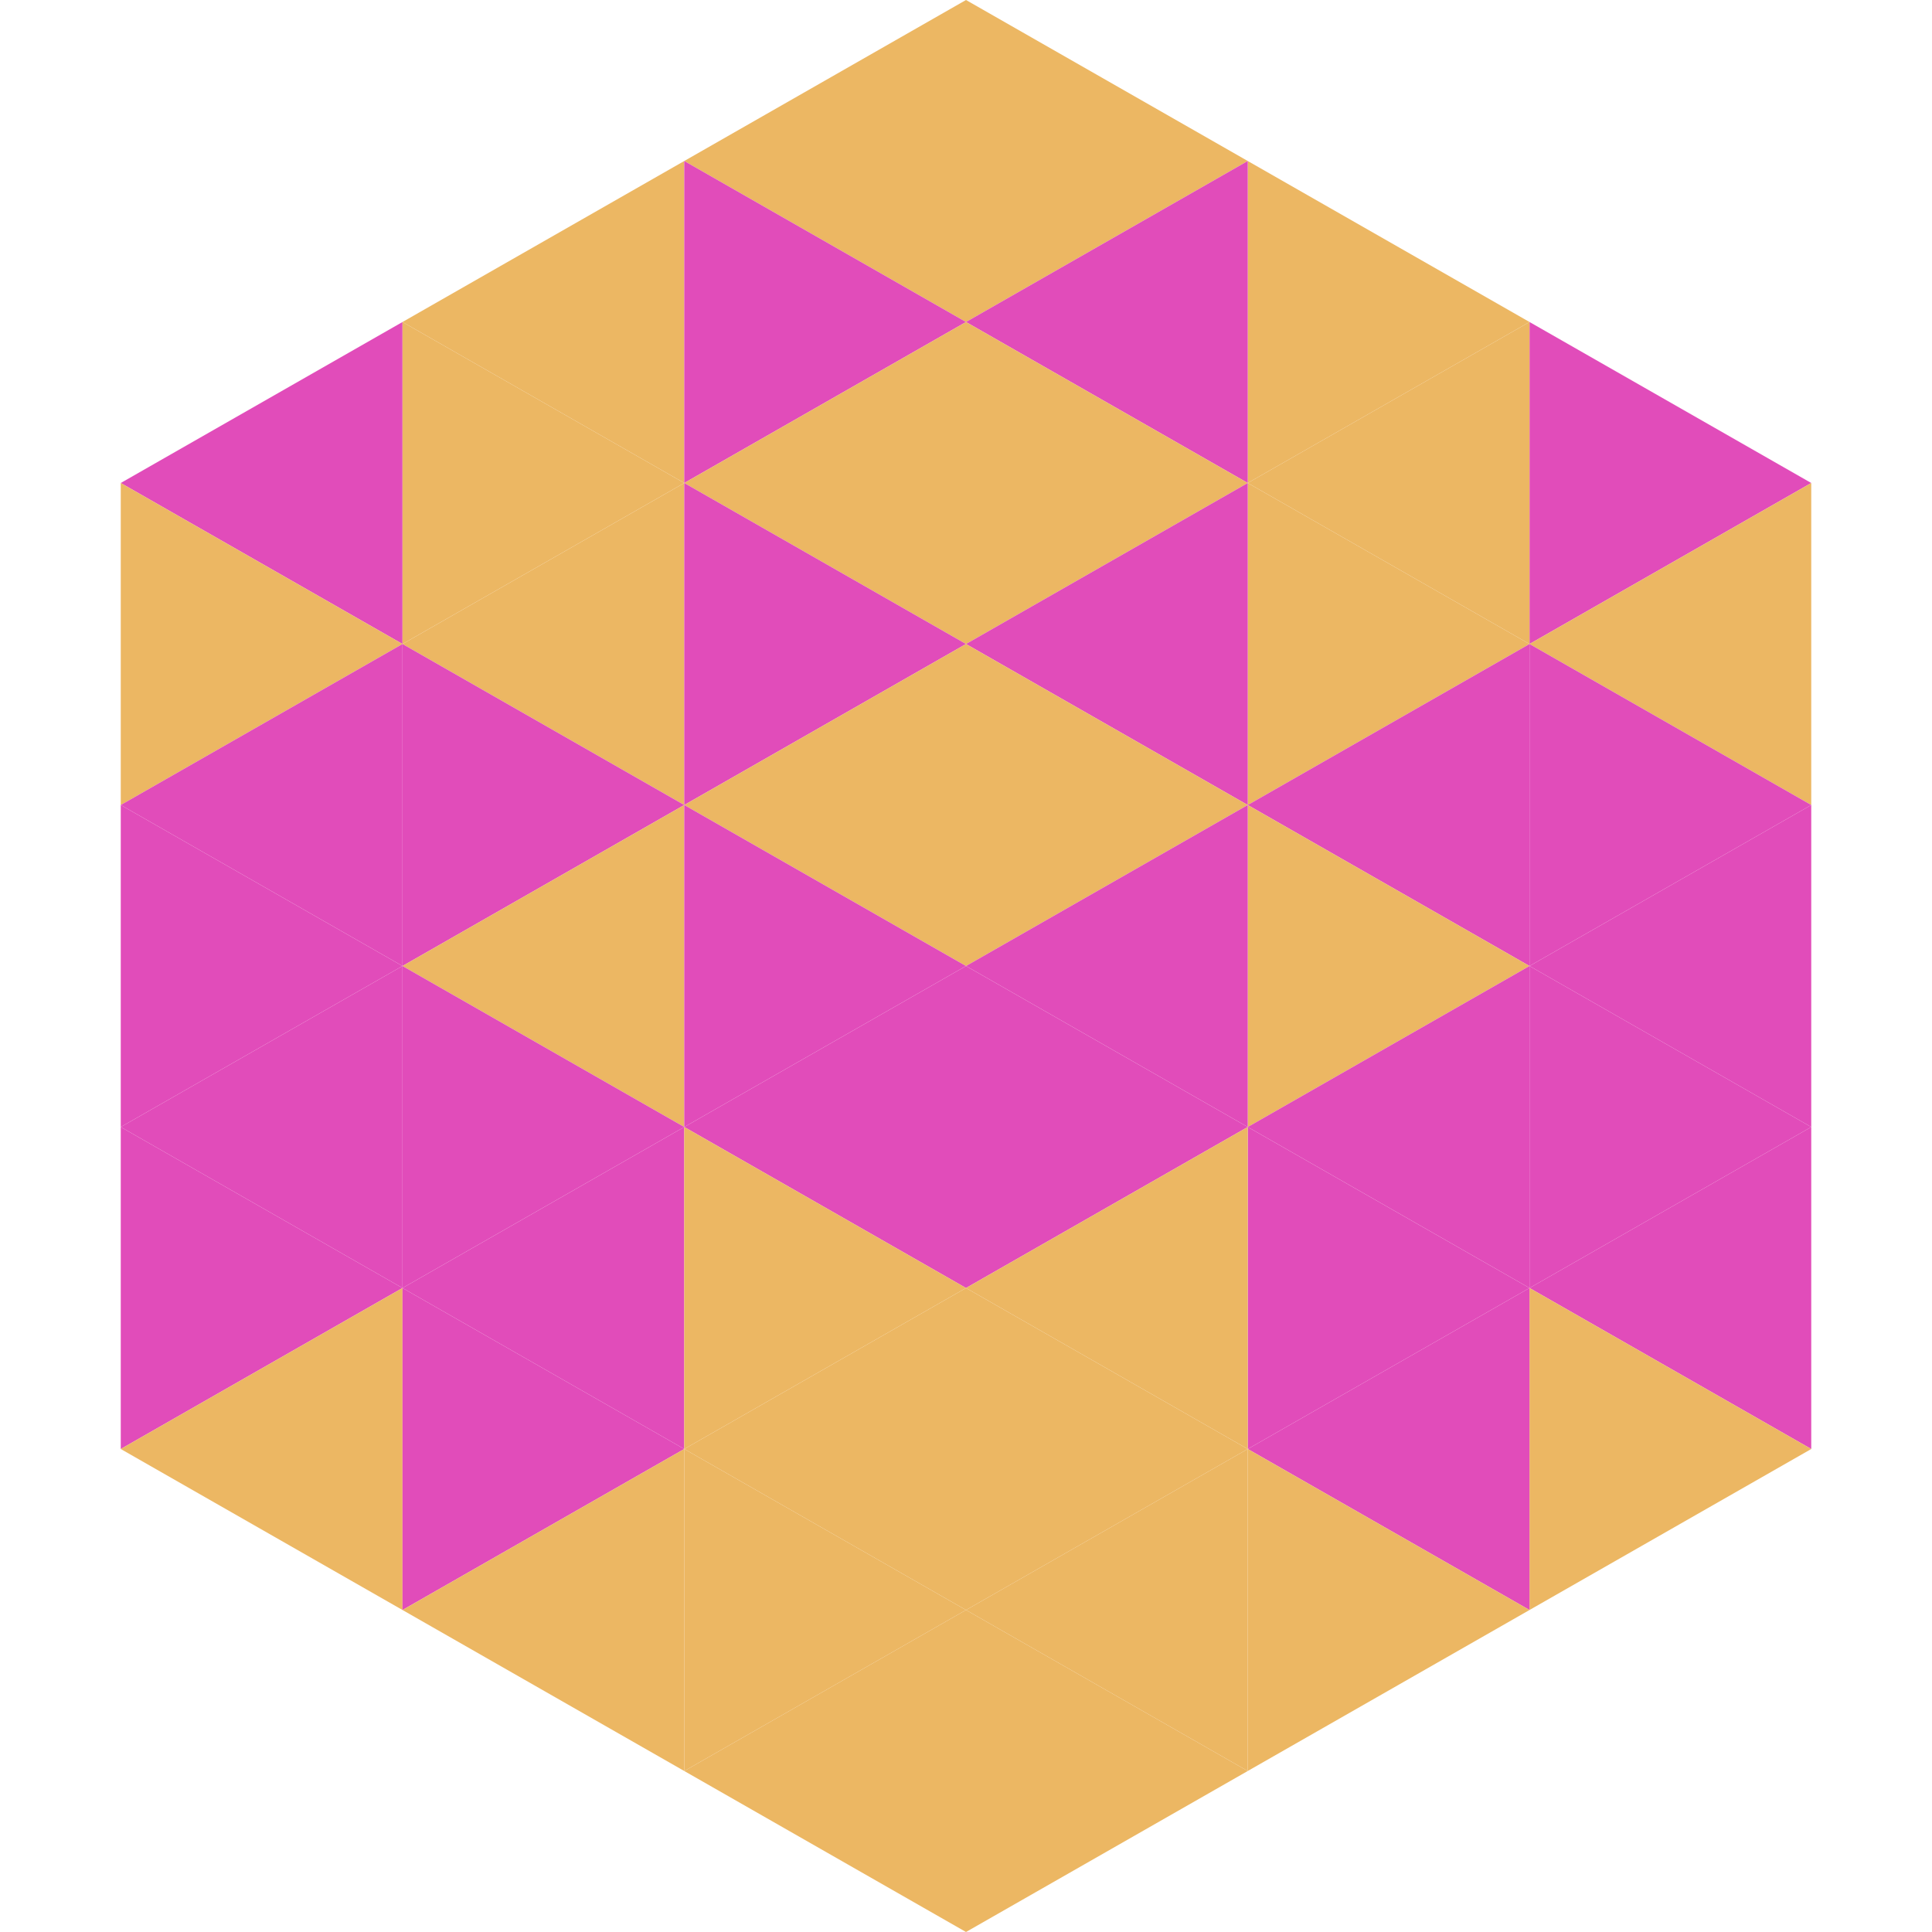
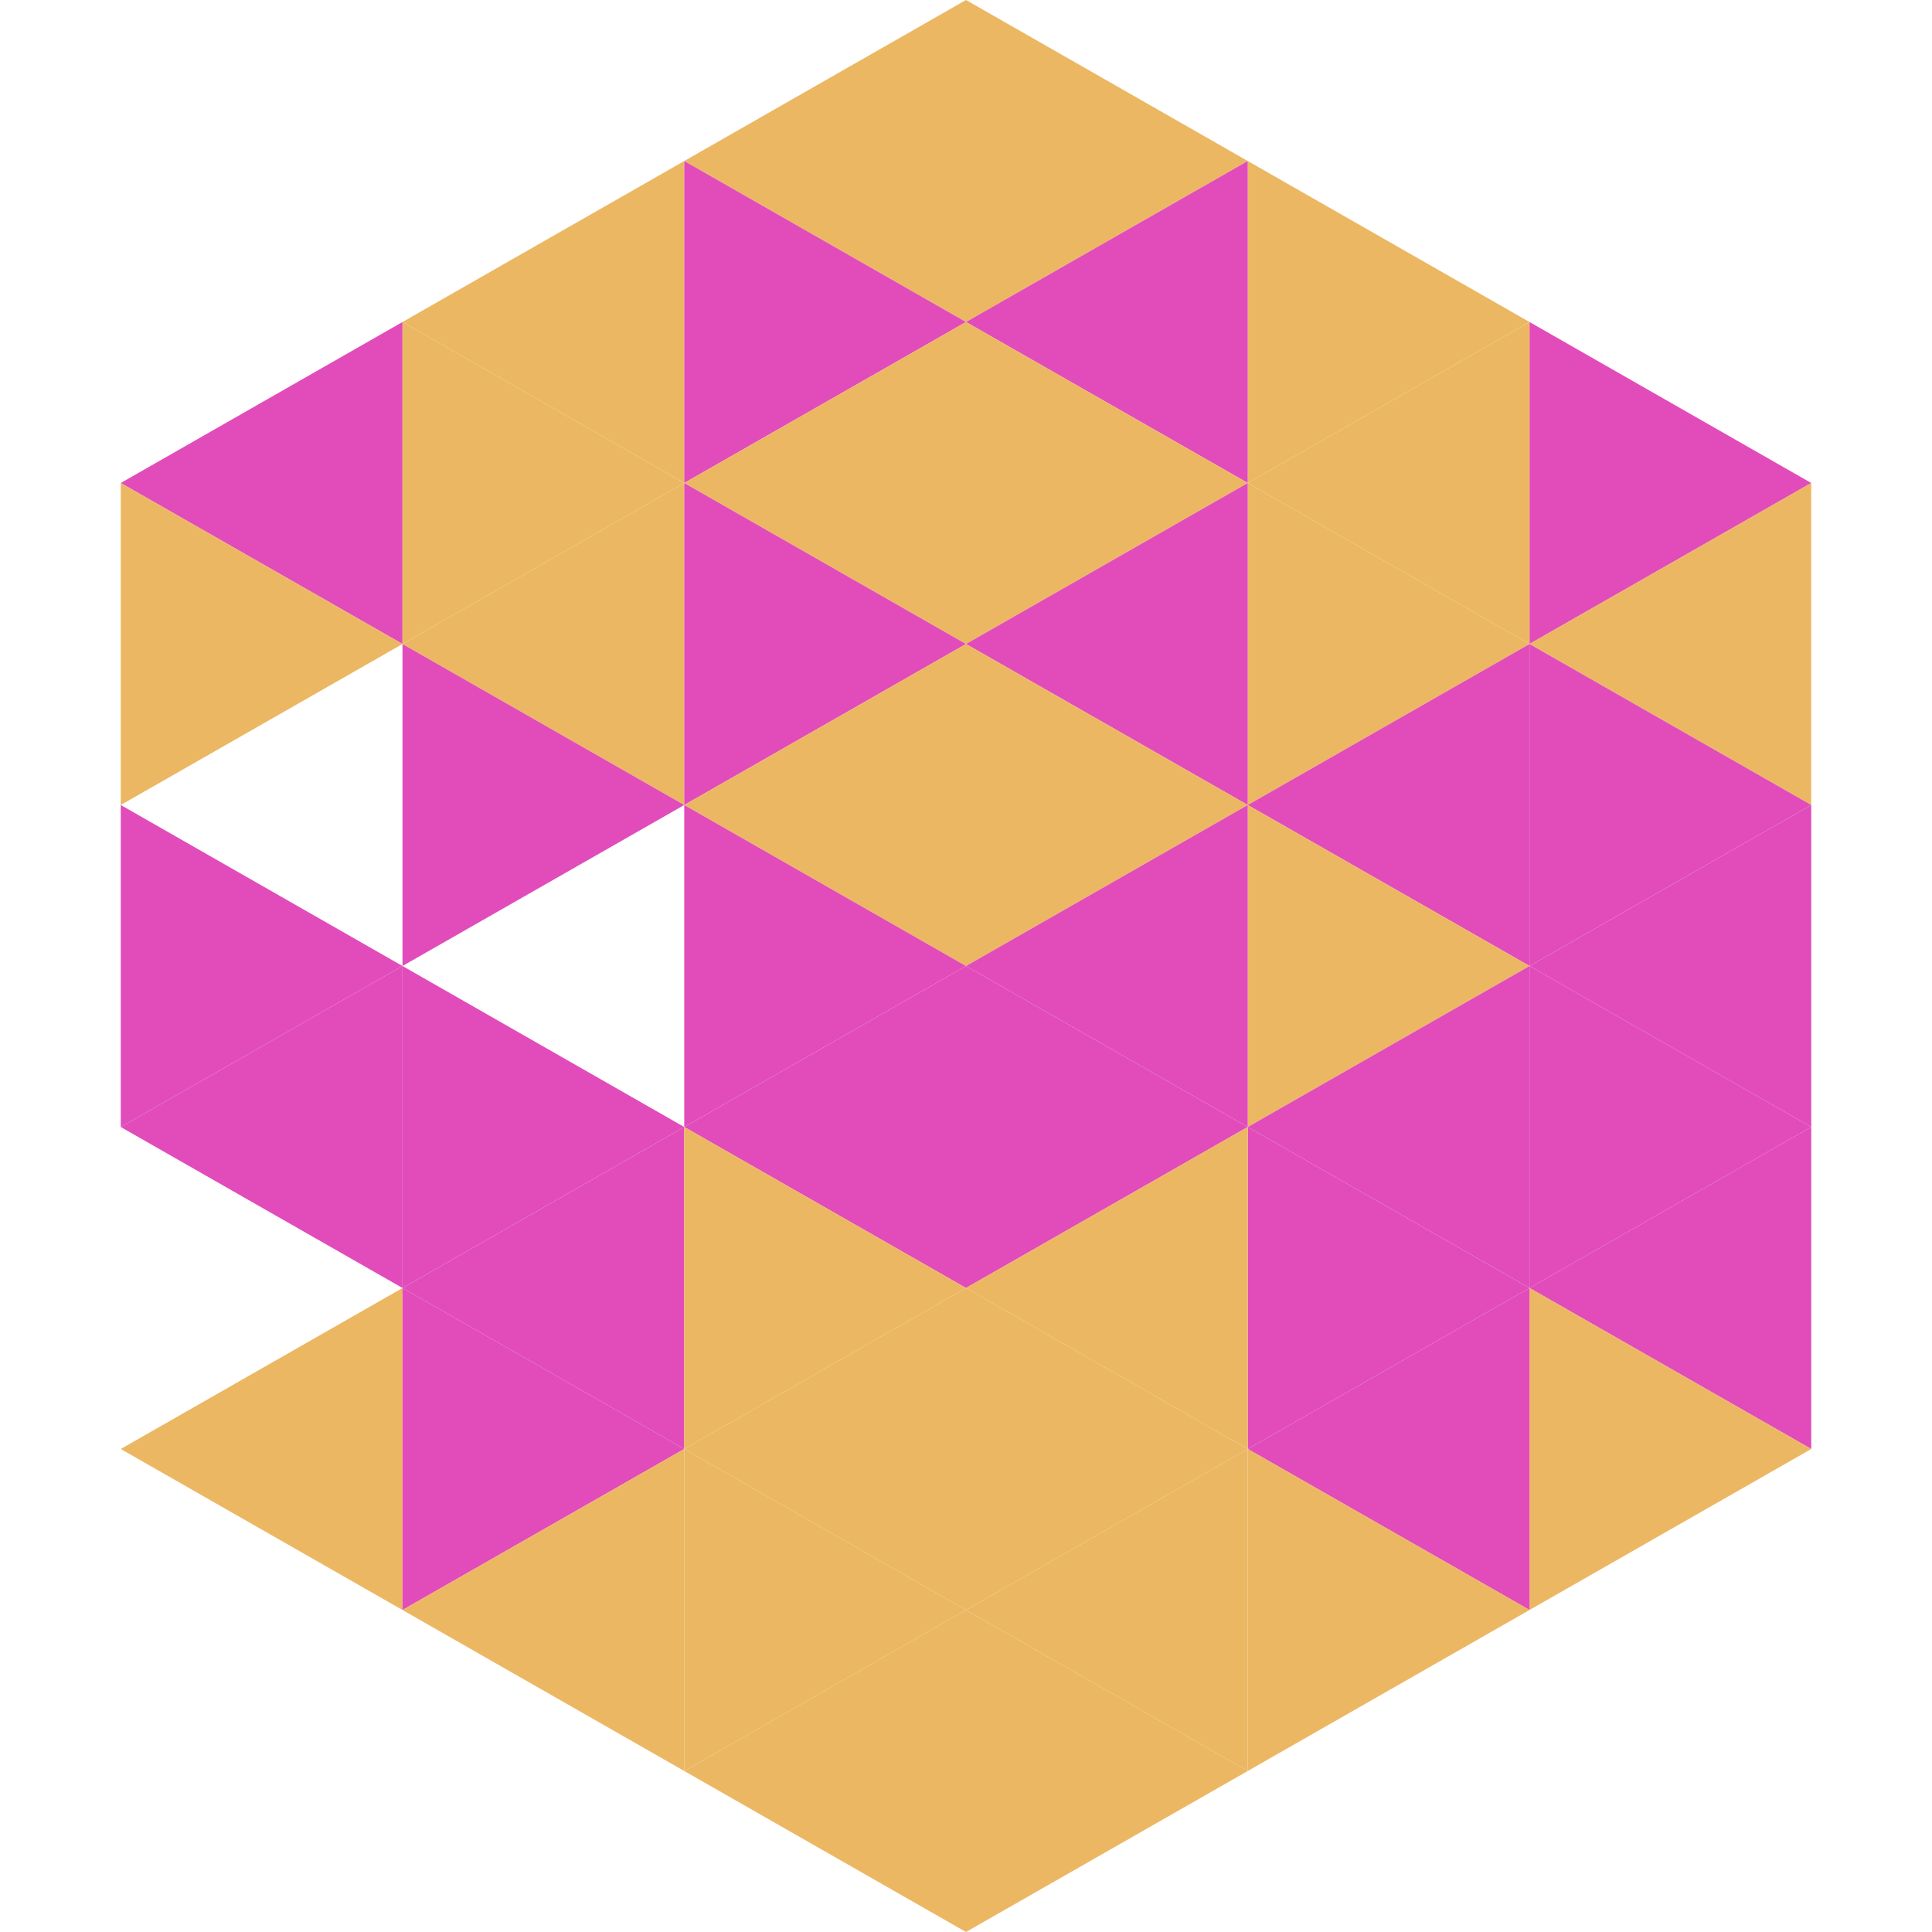
<svg xmlns="http://www.w3.org/2000/svg" width="240" height="240">
  <polygon points="50,40 15,60 50,80" style="fill:rgb(225,76,186)" />
  <polygon points="190,40 225,60 190,80" style="fill:rgb(225,76,186)" />
  <polygon points="15,60 50,80 15,100" style="fill:rgb(236,183,99)" />
  <polygon points="225,60 190,80 225,100" style="fill:rgb(236,183,99)" />
-   <polygon points="50,80 15,100 50,120" style="fill:rgb(225,76,186)" />
  <polygon points="190,80 225,100 190,120" style="fill:rgb(225,76,186)" />
  <polygon points="15,100 50,120 15,140" style="fill:rgb(225,76,186)" />
  <polygon points="225,100 190,120 225,140" style="fill:rgb(225,76,186)" />
  <polygon points="50,120 15,140 50,160" style="fill:rgb(225,76,186)" />
  <polygon points="190,120 225,140 190,160" style="fill:rgb(225,76,186)" />
-   <polygon points="15,140 50,160 15,180" style="fill:rgb(225,76,186)" />
  <polygon points="225,140 190,160 225,180" style="fill:rgb(225,76,186)" />
  <polygon points="50,160 15,180 50,200" style="fill:rgb(236,183,99)" />
  <polygon points="190,160 225,180 190,200" style="fill:rgb(236,183,99)" />
  <polygon points="15,180 50,200 15,220" style="fill:rgb(255,255,255); fill-opacity:0" />
  <polygon points="225,180 190,200 225,220" style="fill:rgb(255,255,255); fill-opacity:0" />
  <polygon points="50,0 85,20 50,40" style="fill:rgb(255,255,255); fill-opacity:0" />
  <polygon points="190,0 155,20 190,40" style="fill:rgb(255,255,255); fill-opacity:0" />
  <polygon points="85,20 50,40 85,60" style="fill:rgb(236,183,99)" />
  <polygon points="155,20 190,40 155,60" style="fill:rgb(236,183,99)" />
  <polygon points="50,40 85,60 50,80" style="fill:rgb(236,183,99)" />
  <polygon points="190,40 155,60 190,80" style="fill:rgb(236,183,99)" />
  <polygon points="85,60 50,80 85,100" style="fill:rgb(236,183,99)" />
  <polygon points="155,60 190,80 155,100" style="fill:rgb(236,183,99)" />
  <polygon points="50,80 85,100 50,120" style="fill:rgb(225,76,186)" />
  <polygon points="190,80 155,100 190,120" style="fill:rgb(225,76,186)" />
-   <polygon points="85,100 50,120 85,140" style="fill:rgb(236,183,99)" />
  <polygon points="155,100 190,120 155,140" style="fill:rgb(236,183,99)" />
  <polygon points="50,120 85,140 50,160" style="fill:rgb(225,76,186)" />
  <polygon points="190,120 155,140 190,160" style="fill:rgb(225,76,186)" />
  <polygon points="85,140 50,160 85,180" style="fill:rgb(225,76,186)" />
  <polygon points="155,140 190,160 155,180" style="fill:rgb(225,76,186)" />
  <polygon points="50,160 85,180 50,200" style="fill:rgb(225,76,186)" />
  <polygon points="190,160 155,180 190,200" style="fill:rgb(225,76,186)" />
  <polygon points="85,180 50,200 85,220" style="fill:rgb(236,183,99)" />
  <polygon points="155,180 190,200 155,220" style="fill:rgb(236,183,99)" />
  <polygon points="120,0 85,20 120,40" style="fill:rgb(236,183,99)" />
  <polygon points="120,0 155,20 120,40" style="fill:rgb(236,183,99)" />
  <polygon points="85,20 120,40 85,60" style="fill:rgb(225,76,186)" />
  <polygon points="155,20 120,40 155,60" style="fill:rgb(225,76,186)" />
  <polygon points="120,40 85,60 120,80" style="fill:rgb(236,183,99)" />
  <polygon points="120,40 155,60 120,80" style="fill:rgb(236,183,99)" />
  <polygon points="85,60 120,80 85,100" style="fill:rgb(225,76,186)" />
  <polygon points="155,60 120,80 155,100" style="fill:rgb(225,76,186)" />
  <polygon points="120,80 85,100 120,120" style="fill:rgb(236,183,99)" />
  <polygon points="120,80 155,100 120,120" style="fill:rgb(236,183,99)" />
  <polygon points="85,100 120,120 85,140" style="fill:rgb(225,76,186)" />
  <polygon points="155,100 120,120 155,140" style="fill:rgb(225,76,186)" />
  <polygon points="120,120 85,140 120,160" style="fill:rgb(225,76,186)" />
  <polygon points="120,120 155,140 120,160" style="fill:rgb(225,76,186)" />
  <polygon points="85,140 120,160 85,180" style="fill:rgb(236,183,99)" />
  <polygon points="155,140 120,160 155,180" style="fill:rgb(236,183,99)" />
  <polygon points="120,160 85,180 120,200" style="fill:rgb(236,183,99)" />
  <polygon points="120,160 155,180 120,200" style="fill:rgb(236,183,99)" />
  <polygon points="85,180 120,200 85,220" style="fill:rgb(236,183,99)" />
  <polygon points="155,180 120,200 155,220" style="fill:rgb(236,183,99)" />
  <polygon points="120,200 85,220 120,240" style="fill:rgb(236,183,99)" />
  <polygon points="120,200 155,220 120,240" style="fill:rgb(236,183,99)" />
  <polygon points="85,220 120,240 85,260" style="fill:rgb(255,255,255); fill-opacity:0" />
  <polygon points="155,220 120,240 155,260" style="fill:rgb(255,255,255); fill-opacity:0" />
</svg>